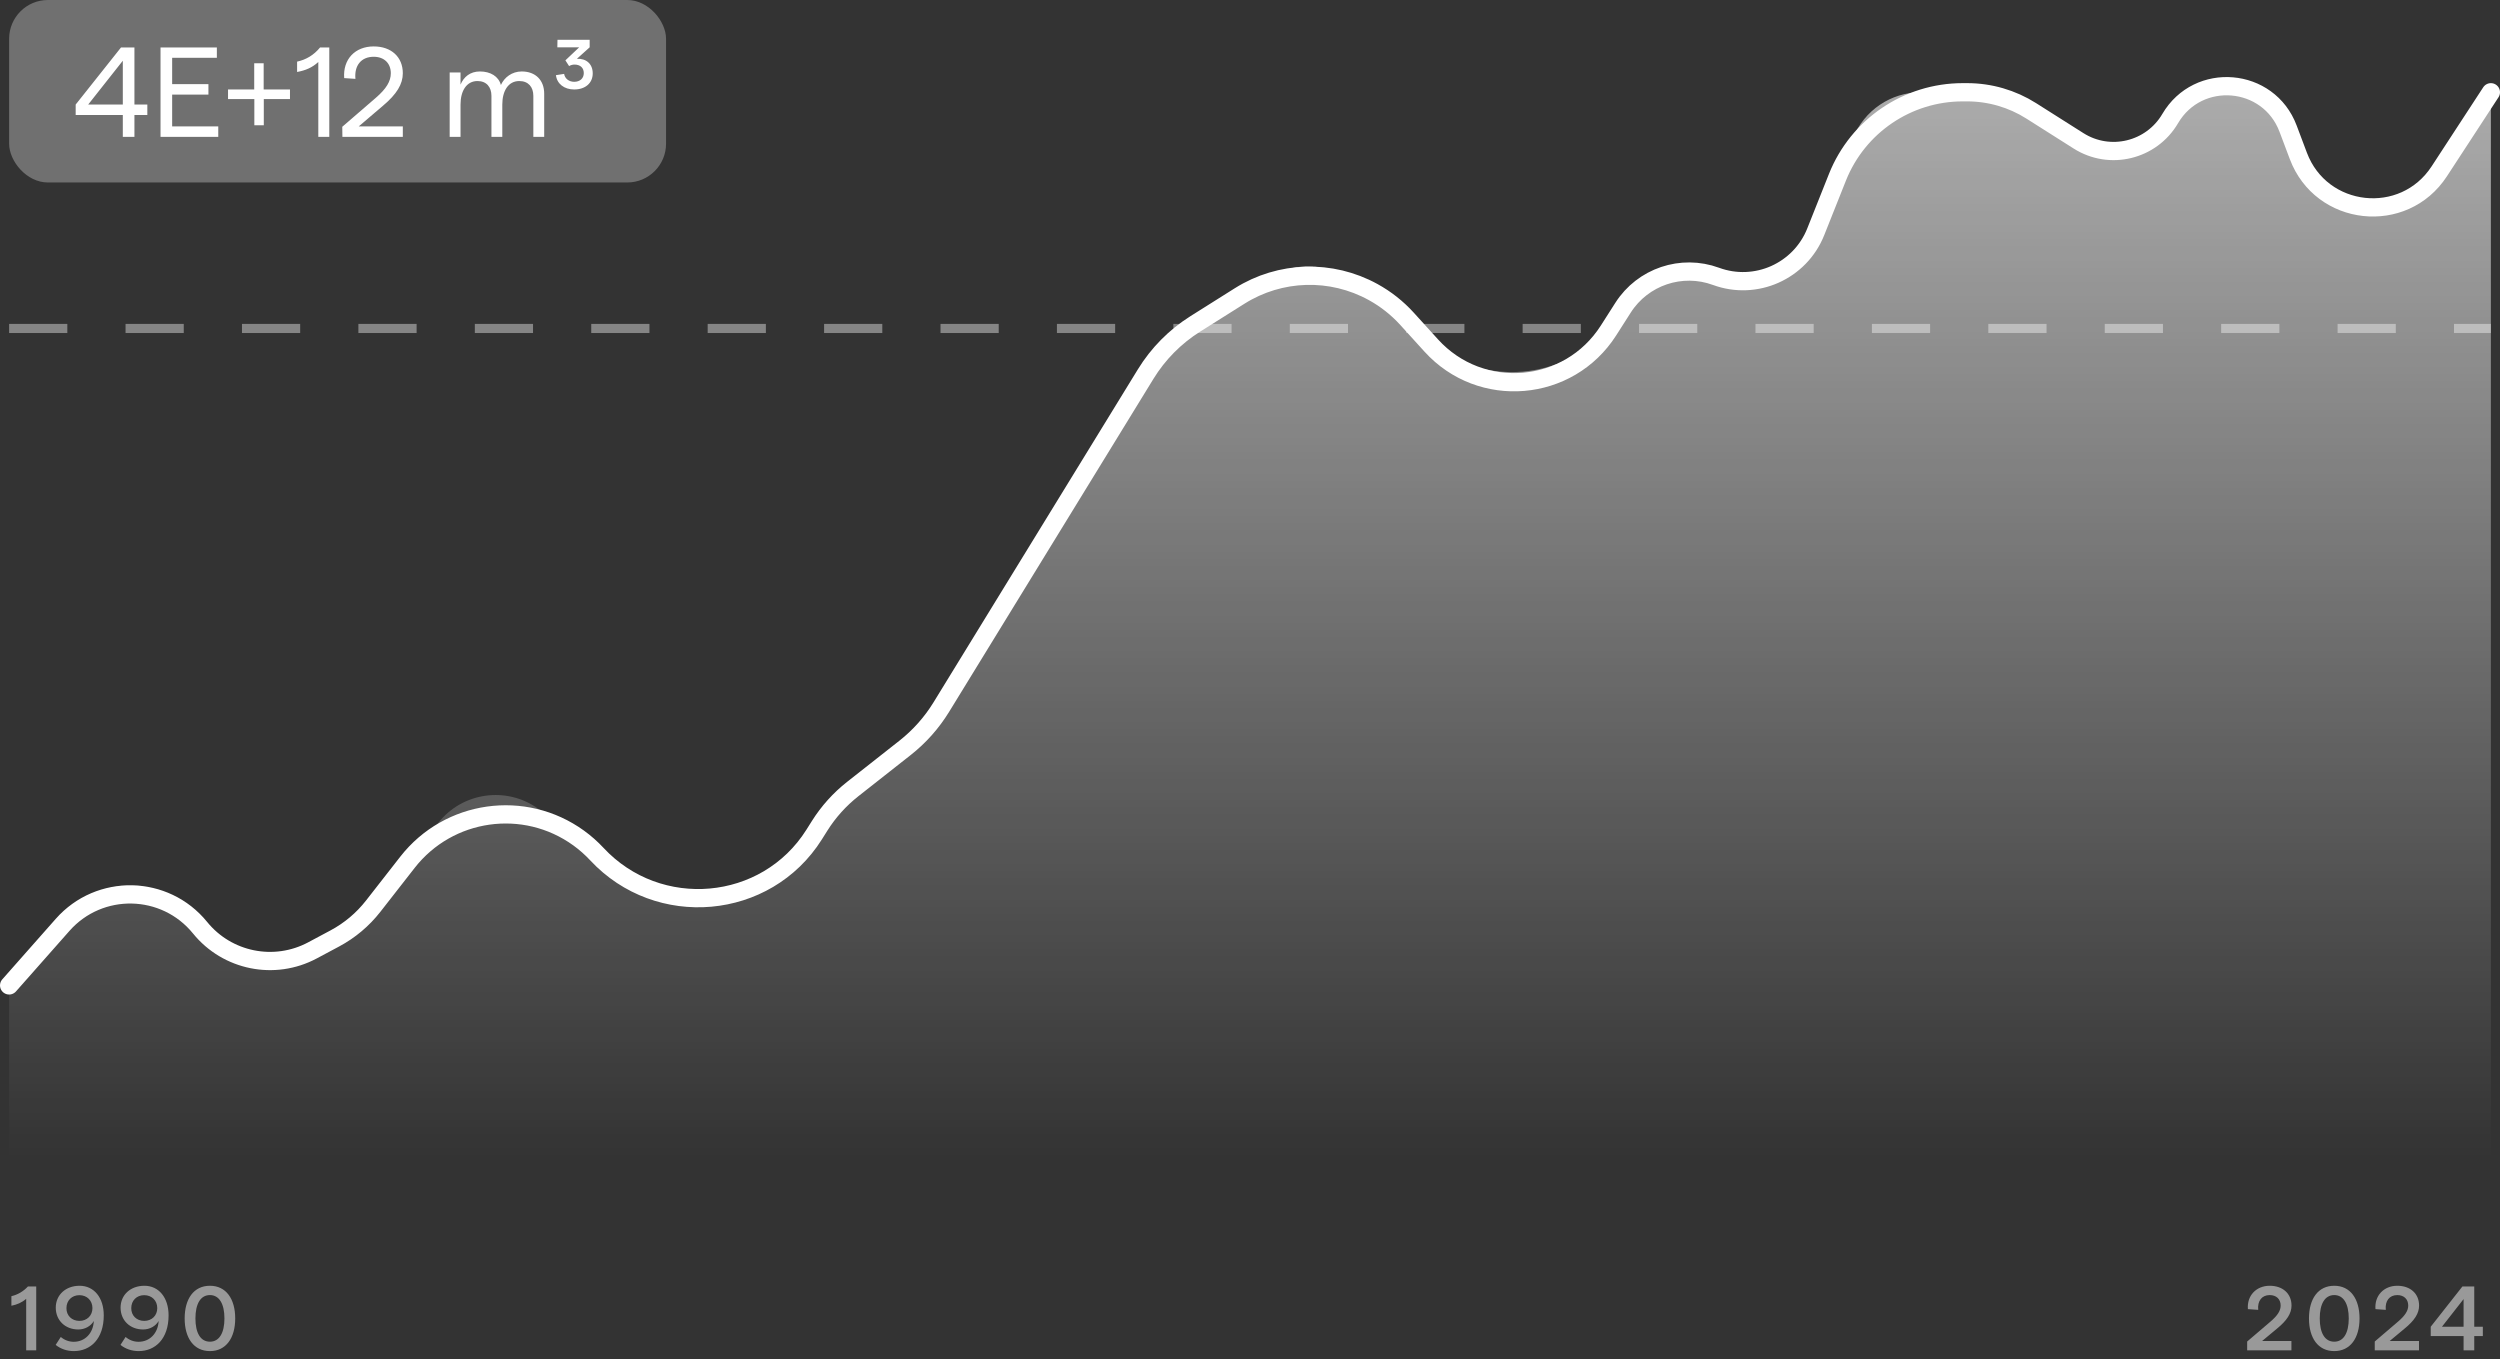
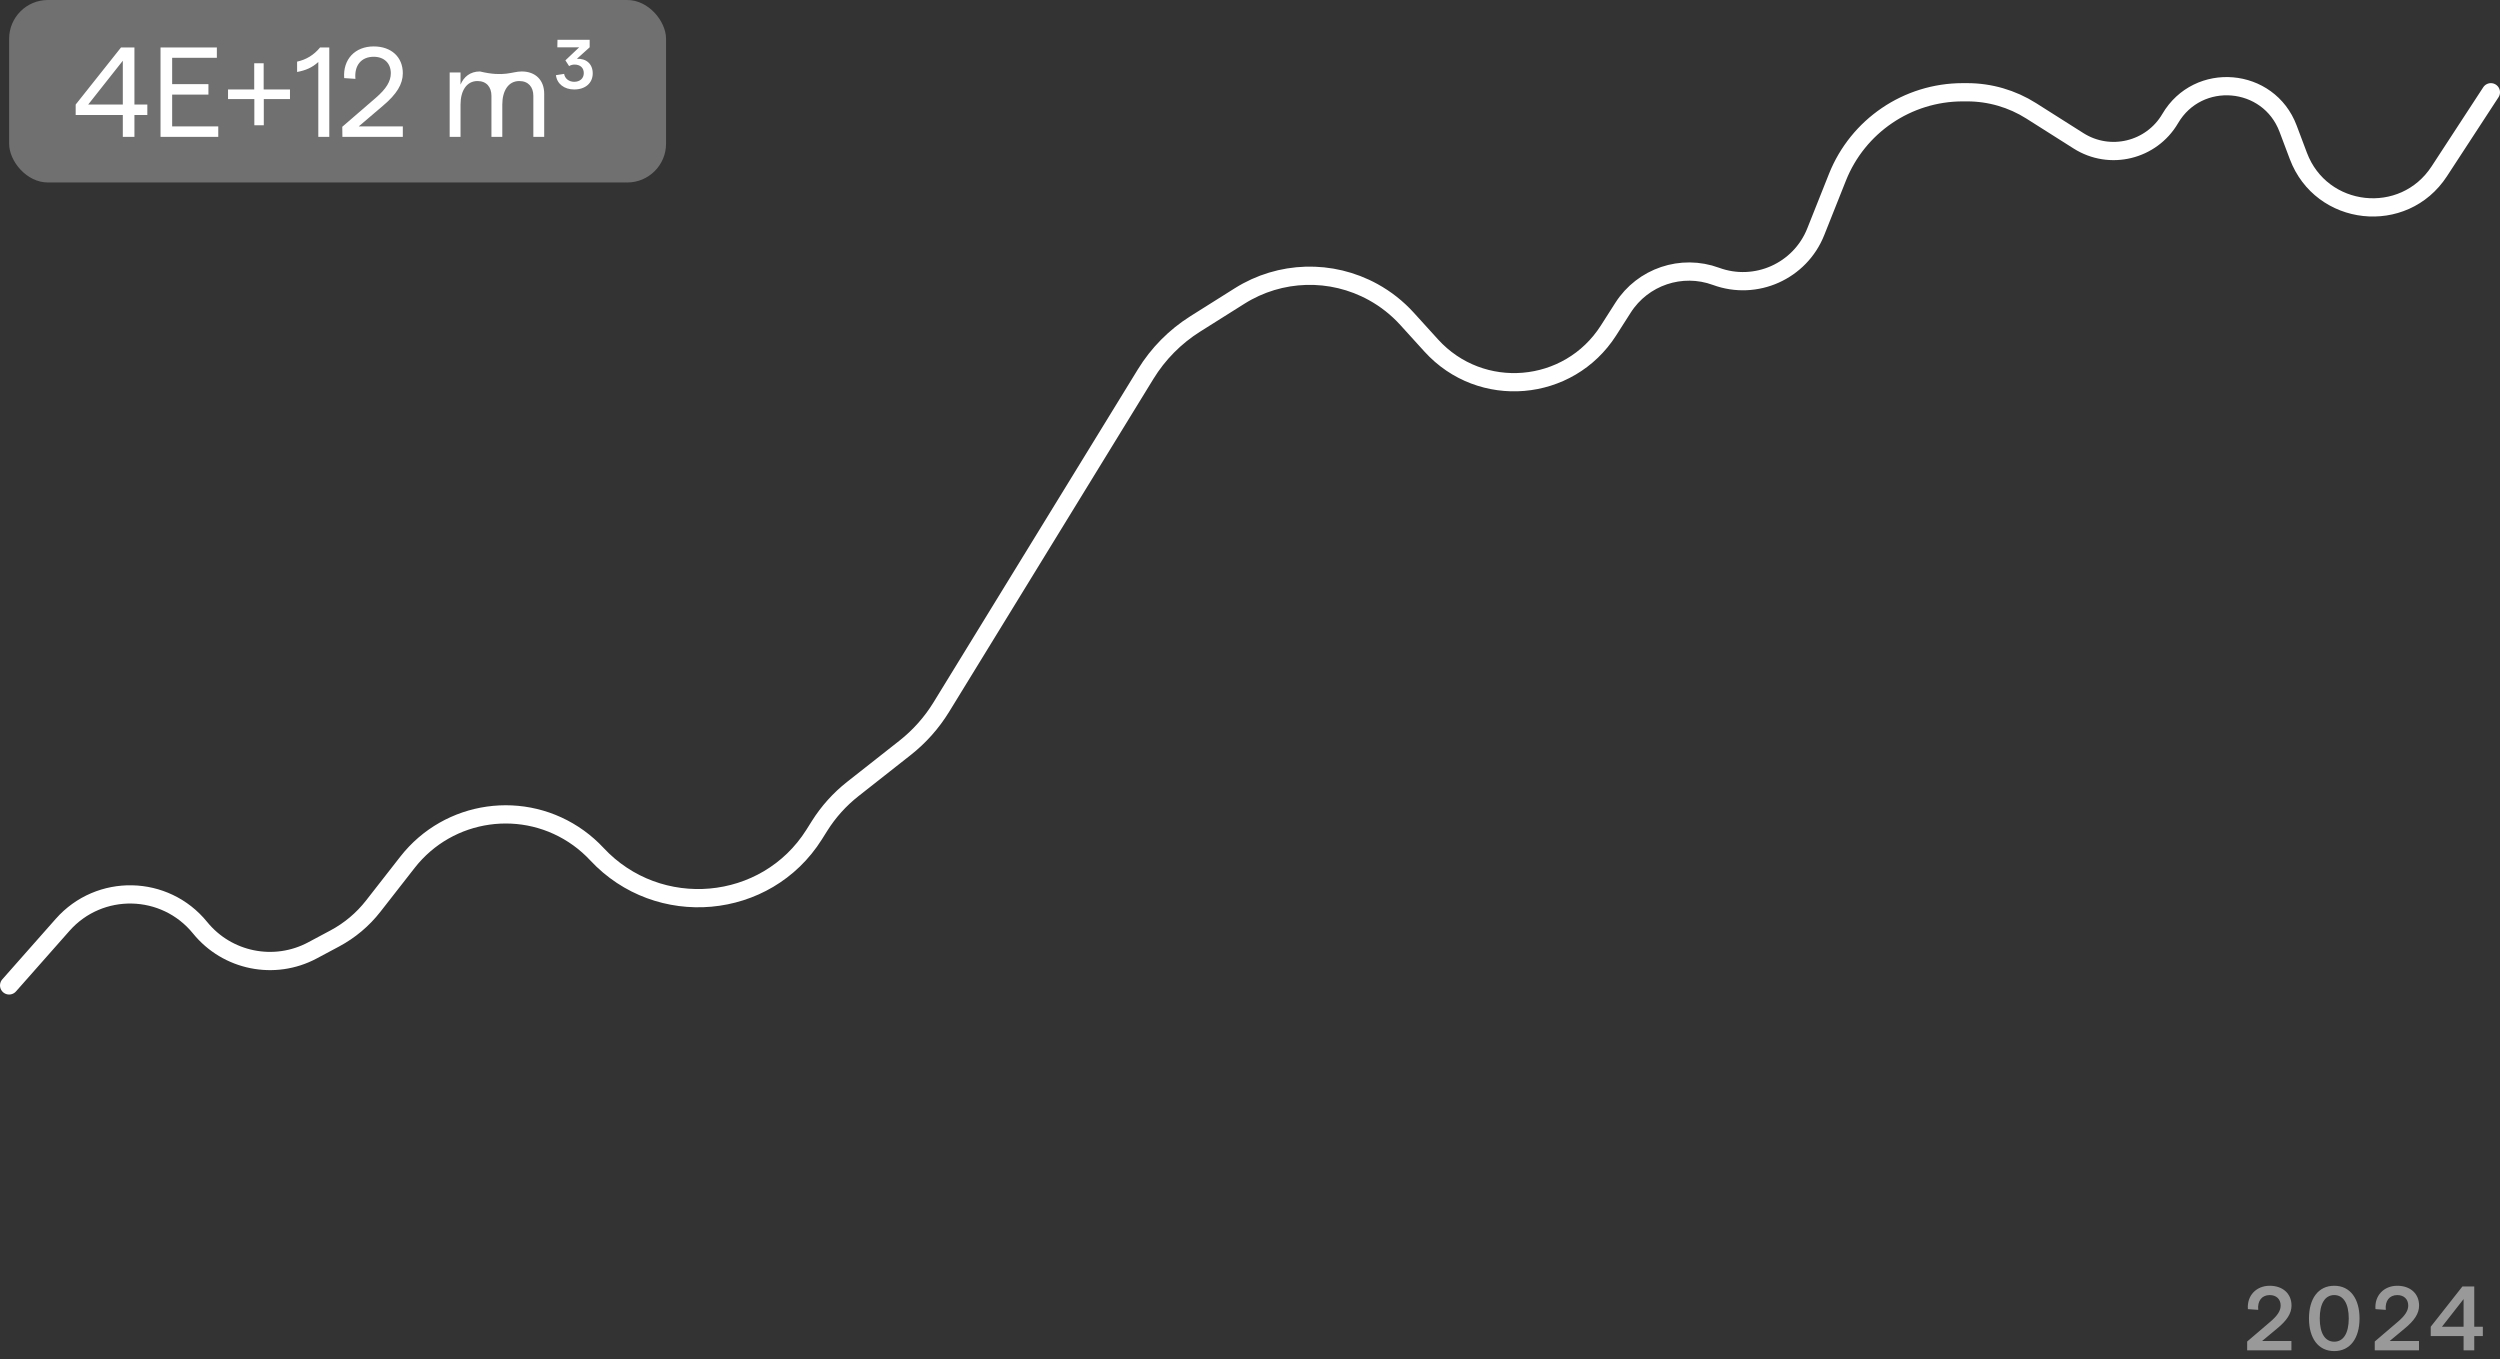
<svg xmlns="http://www.w3.org/2000/svg" width="274" height="149" viewBox="0 0 274 149" fill="none">
  <rect x="0" y="0" width="274" height="149" fill="#333333" stroke="none" />
-   <path opacity="0.64" d="M8.329 99.706L1 108V127H273V10.112L266.578 19.951C262.996 25.438 254.699 24.528 252.391 18.395L250.775 14.101C248.647 8.443 240.908 7.783 237.852 12.998C235.796 16.506 231.241 17.611 227.807 15.434L221.368 11.355C220.088 10.543 218.603 10.112 217.086 10.112H210.518C207.242 10.112 204.297 12.11 203.085 15.154L198.795 25.932C197.192 29.96 192.673 31.978 188.604 30.483L187.638 30.128C184.111 28.833 180.159 30.166 178.137 33.332L177.508 34.316C172.542 42.093 161.543 43.022 155.342 36.189L153.496 34.156C152.903 33.502 152.206 32.951 151.433 32.525L147.188 30.186C144.639 28.782 141.528 28.873 139.065 30.424L129.219 36.623C128.18 37.278 127.306 38.162 126.663 39.209L102.325 78.872C101.831 79.677 101.197 80.389 100.455 80.974L92.385 87.325C91.667 87.891 91.051 88.575 90.564 89.349L88.513 92.606C83.616 100.382 72.683 101.412 66.421 94.688L65.036 93.201C64.682 92.821 64.291 92.476 63.87 92.171L59.005 88.653C55.518 86.131 50.66 86.82 48.012 90.212L40.218 100.194C39.53 101.074 38.667 101.8 37.682 102.326L32.883 104.89C29.503 106.696 25.318 105.852 22.902 102.877L20.534 99.96C17.418 96.123 11.602 96.001 8.329 99.706Z" fill="url(#paint0_linear_1957_4776)" />
  <path d="M1 108L6.864 101.363C10.904 96.791 18.082 96.941 21.928 101.677V101.677C24.909 105.348 30.075 106.39 34.246 104.162L36.702 102.85C38.333 101.978 39.763 100.775 40.901 99.318L44.657 94.508C49.178 88.718 57.469 87.543 63.422 91.847V91.847C64.141 92.367 64.814 92.963 65.419 93.612V93.612C72.144 100.833 83.971 99.819 89.229 91.469L89.835 90.505C90.804 88.966 92.03 87.605 93.459 86.48L99.191 81.968C100.77 80.726 102.115 79.213 103.166 77.501L125.565 40.999C126.93 38.775 128.788 36.895 130.996 35.504L135.868 32.437C140.303 29.644 145.906 29.48 150.498 32.01V32.01C151.89 32.777 153.146 33.769 154.214 34.947L156.864 37.867C162.298 43.855 171.937 43.04 176.289 36.225L177.886 33.724C180.055 30.329 184.293 28.9 188.075 30.289V30.289C192.438 31.892 197.285 29.727 199.004 25.408L201.384 19.428C203.623 13.804 209.065 10.112 215.119 10.112H215.602C218.088 10.112 220.522 10.819 222.622 12.149L227.807 15.434C231.241 17.611 235.796 16.506 237.852 12.998V12.998C240.908 7.783 248.647 8.443 250.775 14.101L251.9 17.089C254.411 23.764 263.443 24.754 267.341 18.782L273 10.112" stroke="white" stroke-width="2" stroke-linecap="round" />
  <rect x="1" width="72" height="20" rx="4.251" fill="white" fill-opacity="0.3" />
-   <path d="M13.46 15V12.606H8.294V11.458L13.264 5.2H14.734V11.458H16.148V12.606H14.734V15H13.46ZM9.666 11.458H13.46V6.656L9.666 11.458ZM17.594 15V5.2H23.768V6.334H18.868V9.218H22.844V10.366H18.868V13.852H23.922V15H17.594ZM31.782 9.806V10.856H28.912V13.726H27.876V10.856H24.992V9.806H27.862V6.936H28.898V9.806H31.782ZM34.886 6.796C34.214 7.412 33.486 7.72 32.562 7.888V6.754C33.542 6.544 34.396 6.04 35.082 5.2H36.09V15H34.886V6.796ZM37.527 15L37.513 13.894L41.195 10.716C42.343 9.722 42.833 8.91 42.833 8.028C42.833 6.936 42.105 6.222 40.957 6.222C39.585 6.222 38.815 7.188 38.955 8.644L37.723 8.56C37.569 6.502 38.913 5.088 40.957 5.088C42.889 5.088 44.149 6.25 44.149 8.028C44.149 9.218 43.491 10.31 41.979 11.584L39.319 13.852H44.149V15H37.527ZM49.284 15V7.944H50.474V9.274C50.824 8.434 51.524 7.832 52.602 7.832C53.75 7.832 54.646 8.364 54.898 9.316C55.276 8.476 56.116 7.832 57.18 7.832C58.692 7.832 59.644 8.784 59.644 10.268V15H58.454V10.506C58.454 9.54 57.908 8.882 56.914 8.882C55.71 8.882 55.052 9.96 55.052 11.458V15H53.862V10.506C53.862 9.54 53.316 8.882 52.336 8.882C51.132 8.882 50.474 9.96 50.474 11.458V15H49.284ZM62.933 9.806C61.841 9.806 61.043 9.19 60.931 8.238L61.827 8.098C61.911 8.616 62.359 8.966 62.933 8.966C63.563 8.966 63.983 8.588 63.983 8.014C63.983 7.426 63.591 7.076 62.961 7.076C62.779 7.076 62.541 7.132 62.373 7.244L61.967 6.614L63.479 5.186H61.085L61.099 4.36H64.627V5.186L63.227 6.446C64.249 6.39 64.963 7.006 64.963 8.042C64.963 9.106 64.151 9.806 62.933 9.806Z" fill="white" />
-   <path d="M1 36L273 36" stroke="white" stroke-opacity="0.4" stroke-dasharray="6.38 6.38" />
-   <path d="M2.87 142.35C2.4 142.76 1.88 142.98 1.25 143.11V142.06C1.92 141.91 2.56 141.54 3.06 141H3.97V148H2.87V142.35ZM8.582 145.71C7.142 145.71 6.112 144.71 6.112 143.32C6.112 141.92 7.202 140.92 8.722 140.92C10.302 140.92 11.372 142.22 11.372 144.16C11.372 146.75 9.912 148.08 8.092 148.08C7.362 148.08 6.652 147.85 6.102 147.4L6.662 146.53C7.042 146.86 7.542 147.06 8.082 147.06C9.322 147.06 10.222 146.11 10.282 144.78C9.952 145.35 9.302 145.71 8.582 145.71ZM7.282 143.37C7.272 144.19 7.872 144.77 8.702 144.77C9.532 144.77 10.132 144.19 10.132 143.37C10.132 142.54 9.532 141.95 8.702 141.95C7.872 141.95 7.282 142.54 7.282 143.37ZM15.686 145.71C14.246 145.71 13.216 144.71 13.216 143.32C13.216 141.92 14.306 140.92 15.826 140.92C17.406 140.92 18.476 142.22 18.476 144.16C18.476 146.75 17.016 148.08 15.196 148.08C14.466 148.08 13.756 147.85 13.206 147.4L13.766 146.53C14.146 146.86 14.646 147.06 15.186 147.06C16.426 147.06 17.326 146.11 17.386 144.78C17.056 145.35 16.406 145.71 15.686 145.71ZM14.386 143.37C14.376 144.19 14.976 144.77 15.806 144.77C16.636 144.77 17.236 144.19 17.236 143.37C17.236 142.54 16.636 141.95 15.806 141.95C14.976 141.95 14.386 142.54 14.386 143.37ZM23.009 148.08C21.239 148.08 20.239 146.65 20.239 144.5C20.239 142.35 21.239 140.92 23.009 140.92C24.769 140.92 25.779 142.35 25.779 144.5C25.779 146.65 24.769 148.08 23.009 148.08ZM21.419 144.5C21.419 146.08 21.969 147.05 23.009 147.05C24.039 147.05 24.599 146.08 24.599 144.5C24.599 142.92 24.039 141.94 23.009 141.94C21.969 141.94 21.419 142.92 21.419 144.5Z" fill="white" fill-opacity="0.5" />
+   <path d="M13.46 15V12.606H8.294V11.458L13.264 5.2H14.734V11.458H16.148V12.606H14.734V15H13.46ZM9.666 11.458H13.46V6.656L9.666 11.458ZM17.594 15V5.2H23.768V6.334H18.868V9.218H22.844V10.366H18.868V13.852H23.922V15H17.594ZM31.782 9.806V10.856H28.912V13.726H27.876V10.856H24.992V9.806H27.862V6.936H28.898V9.806H31.782ZM34.886 6.796C34.214 7.412 33.486 7.72 32.562 7.888V6.754C33.542 6.544 34.396 6.04 35.082 5.2H36.09V15H34.886V6.796ZM37.527 15L37.513 13.894L41.195 10.716C42.343 9.722 42.833 8.91 42.833 8.028C42.833 6.936 42.105 6.222 40.957 6.222C39.585 6.222 38.815 7.188 38.955 8.644L37.723 8.56C37.569 6.502 38.913 5.088 40.957 5.088C42.889 5.088 44.149 6.25 44.149 8.028C44.149 9.218 43.491 10.31 41.979 11.584L39.319 13.852H44.149V15H37.527ZM49.284 15V7.944H50.474V9.274C50.824 8.434 51.524 7.832 52.602 7.832C55.276 8.476 56.116 7.832 57.18 7.832C58.692 7.832 59.644 8.784 59.644 10.268V15H58.454V10.506C58.454 9.54 57.908 8.882 56.914 8.882C55.71 8.882 55.052 9.96 55.052 11.458V15H53.862V10.506C53.862 9.54 53.316 8.882 52.336 8.882C51.132 8.882 50.474 9.96 50.474 11.458V15H49.284ZM62.933 9.806C61.841 9.806 61.043 9.19 60.931 8.238L61.827 8.098C61.911 8.616 62.359 8.966 62.933 8.966C63.563 8.966 63.983 8.588 63.983 8.014C63.983 7.426 63.591 7.076 62.961 7.076C62.779 7.076 62.541 7.132 62.373 7.244L61.967 6.614L63.479 5.186H61.085L61.099 4.36H64.627V5.186L63.227 6.446C64.249 6.39 64.963 7.006 64.963 8.042C64.963 9.106 64.151 9.806 62.933 9.806Z" fill="white" />
  <path d="M246.29 148V147.03L248.83 144.86C249.62 144.19 249.96 143.65 249.96 143.09C249.96 142.39 249.49 141.94 248.76 141.94C247.9 141.94 247.4 142.58 247.5 143.56L246.37 143.48C246.25 142 247.29 140.92 248.76 140.92C250.2 140.92 251.15 141.79 251.15 143.09C251.15 143.95 250.65 144.73 249.53 145.64L247.93 146.97H251.14V148H246.29ZM255.834 148.08C254.064 148.08 253.064 146.65 253.064 144.5C253.064 142.35 254.064 140.92 255.834 140.92C257.594 140.92 258.604 142.35 258.604 144.5C258.604 146.65 257.594 148.08 255.834 148.08ZM254.244 144.5C254.244 146.08 254.794 147.05 255.834 147.05C256.864 147.05 257.424 146.08 257.424 144.5C257.424 142.92 256.864 141.94 255.834 141.94C254.794 141.94 254.244 142.92 254.244 144.5ZM260.272 148V147.03L262.812 144.86C263.602 144.19 263.942 143.65 263.942 143.09C263.942 142.39 263.472 141.94 262.742 141.94C261.882 141.94 261.382 142.58 261.482 143.56L260.352 143.48C260.232 142 261.272 140.92 262.742 140.92C264.182 140.92 265.132 141.79 265.132 143.09C265.132 143.95 264.632 144.73 263.512 145.64L261.912 146.97H265.122V148H260.272ZM270.008 148V146.43H266.408V145.41L269.878 141H271.178V145.41H272.118V146.43H271.178V148H270.008ZM267.638 145.41H270.008V142.38L267.638 145.41Z" fill="white" fill-opacity="0.5" />
  <defs>
    <linearGradient id="paint0_linear_1957_4776" x1="137" y1="0" x2="137" y2="127" gradientUnits="userSpaceOnUse">
      <stop stop-color="white" />
      <stop offset="1" stop-color="white" stop-opacity="0" />
    </linearGradient>
  </defs>
</svg>